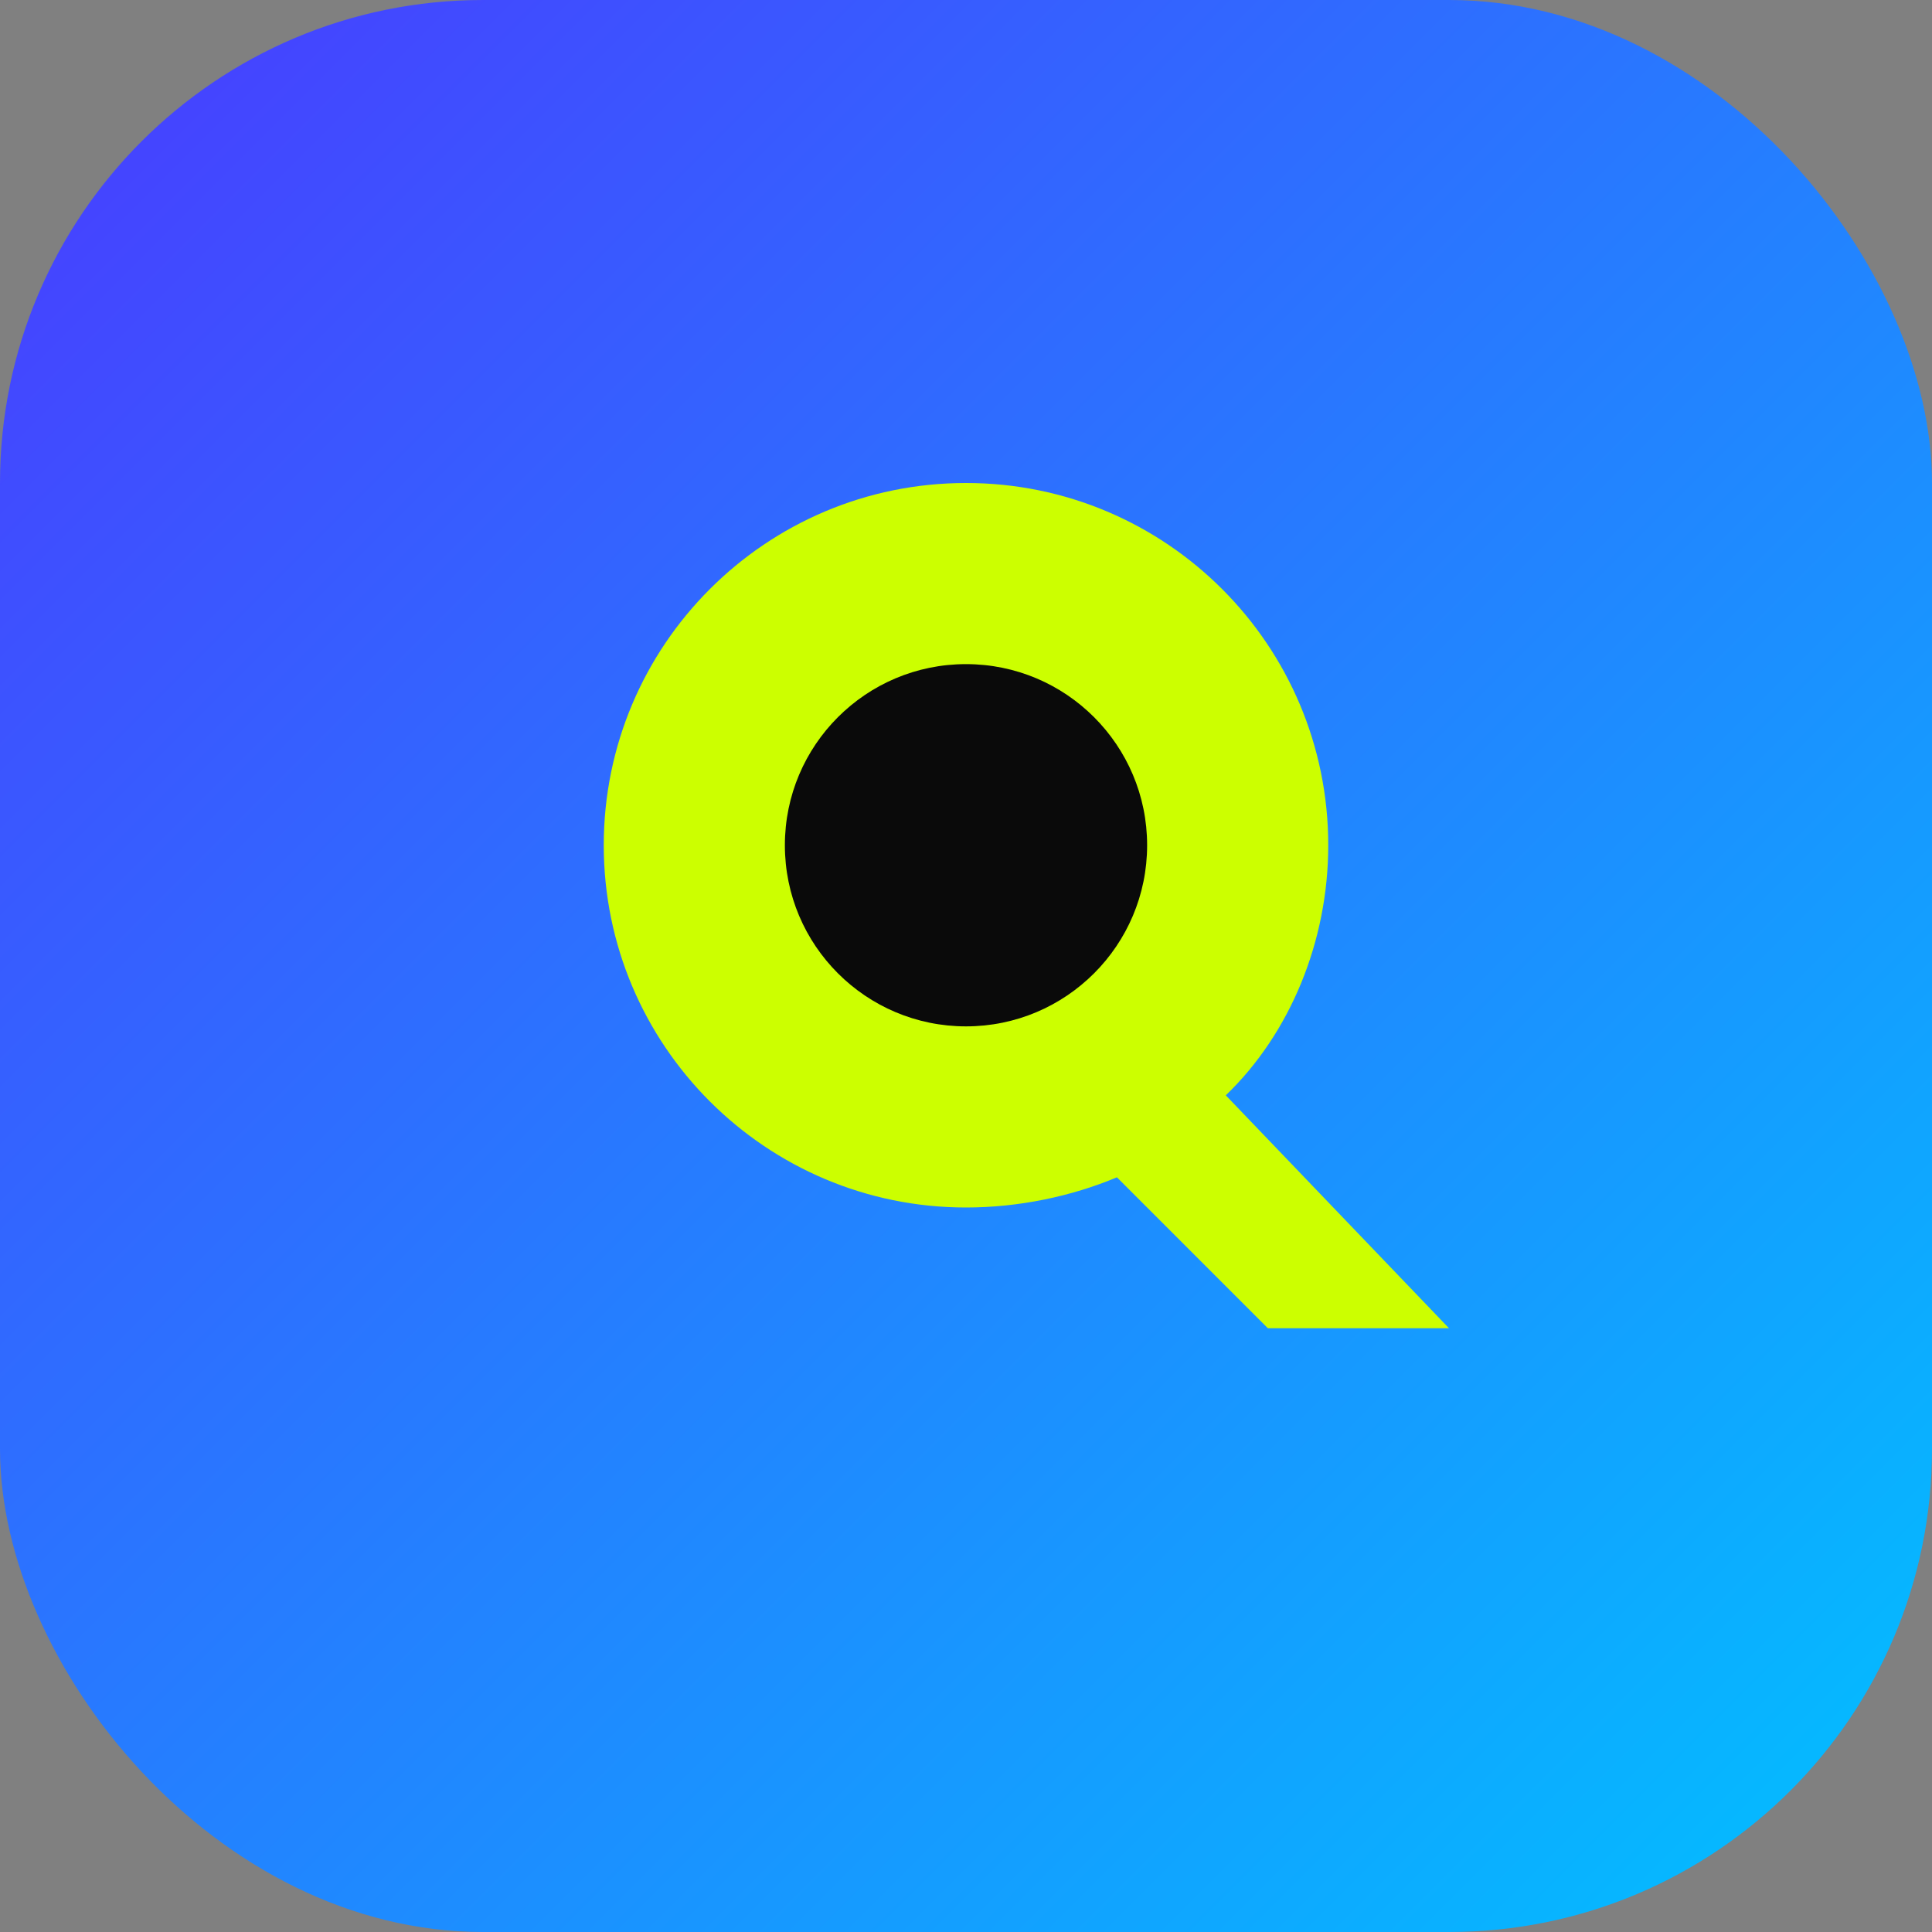
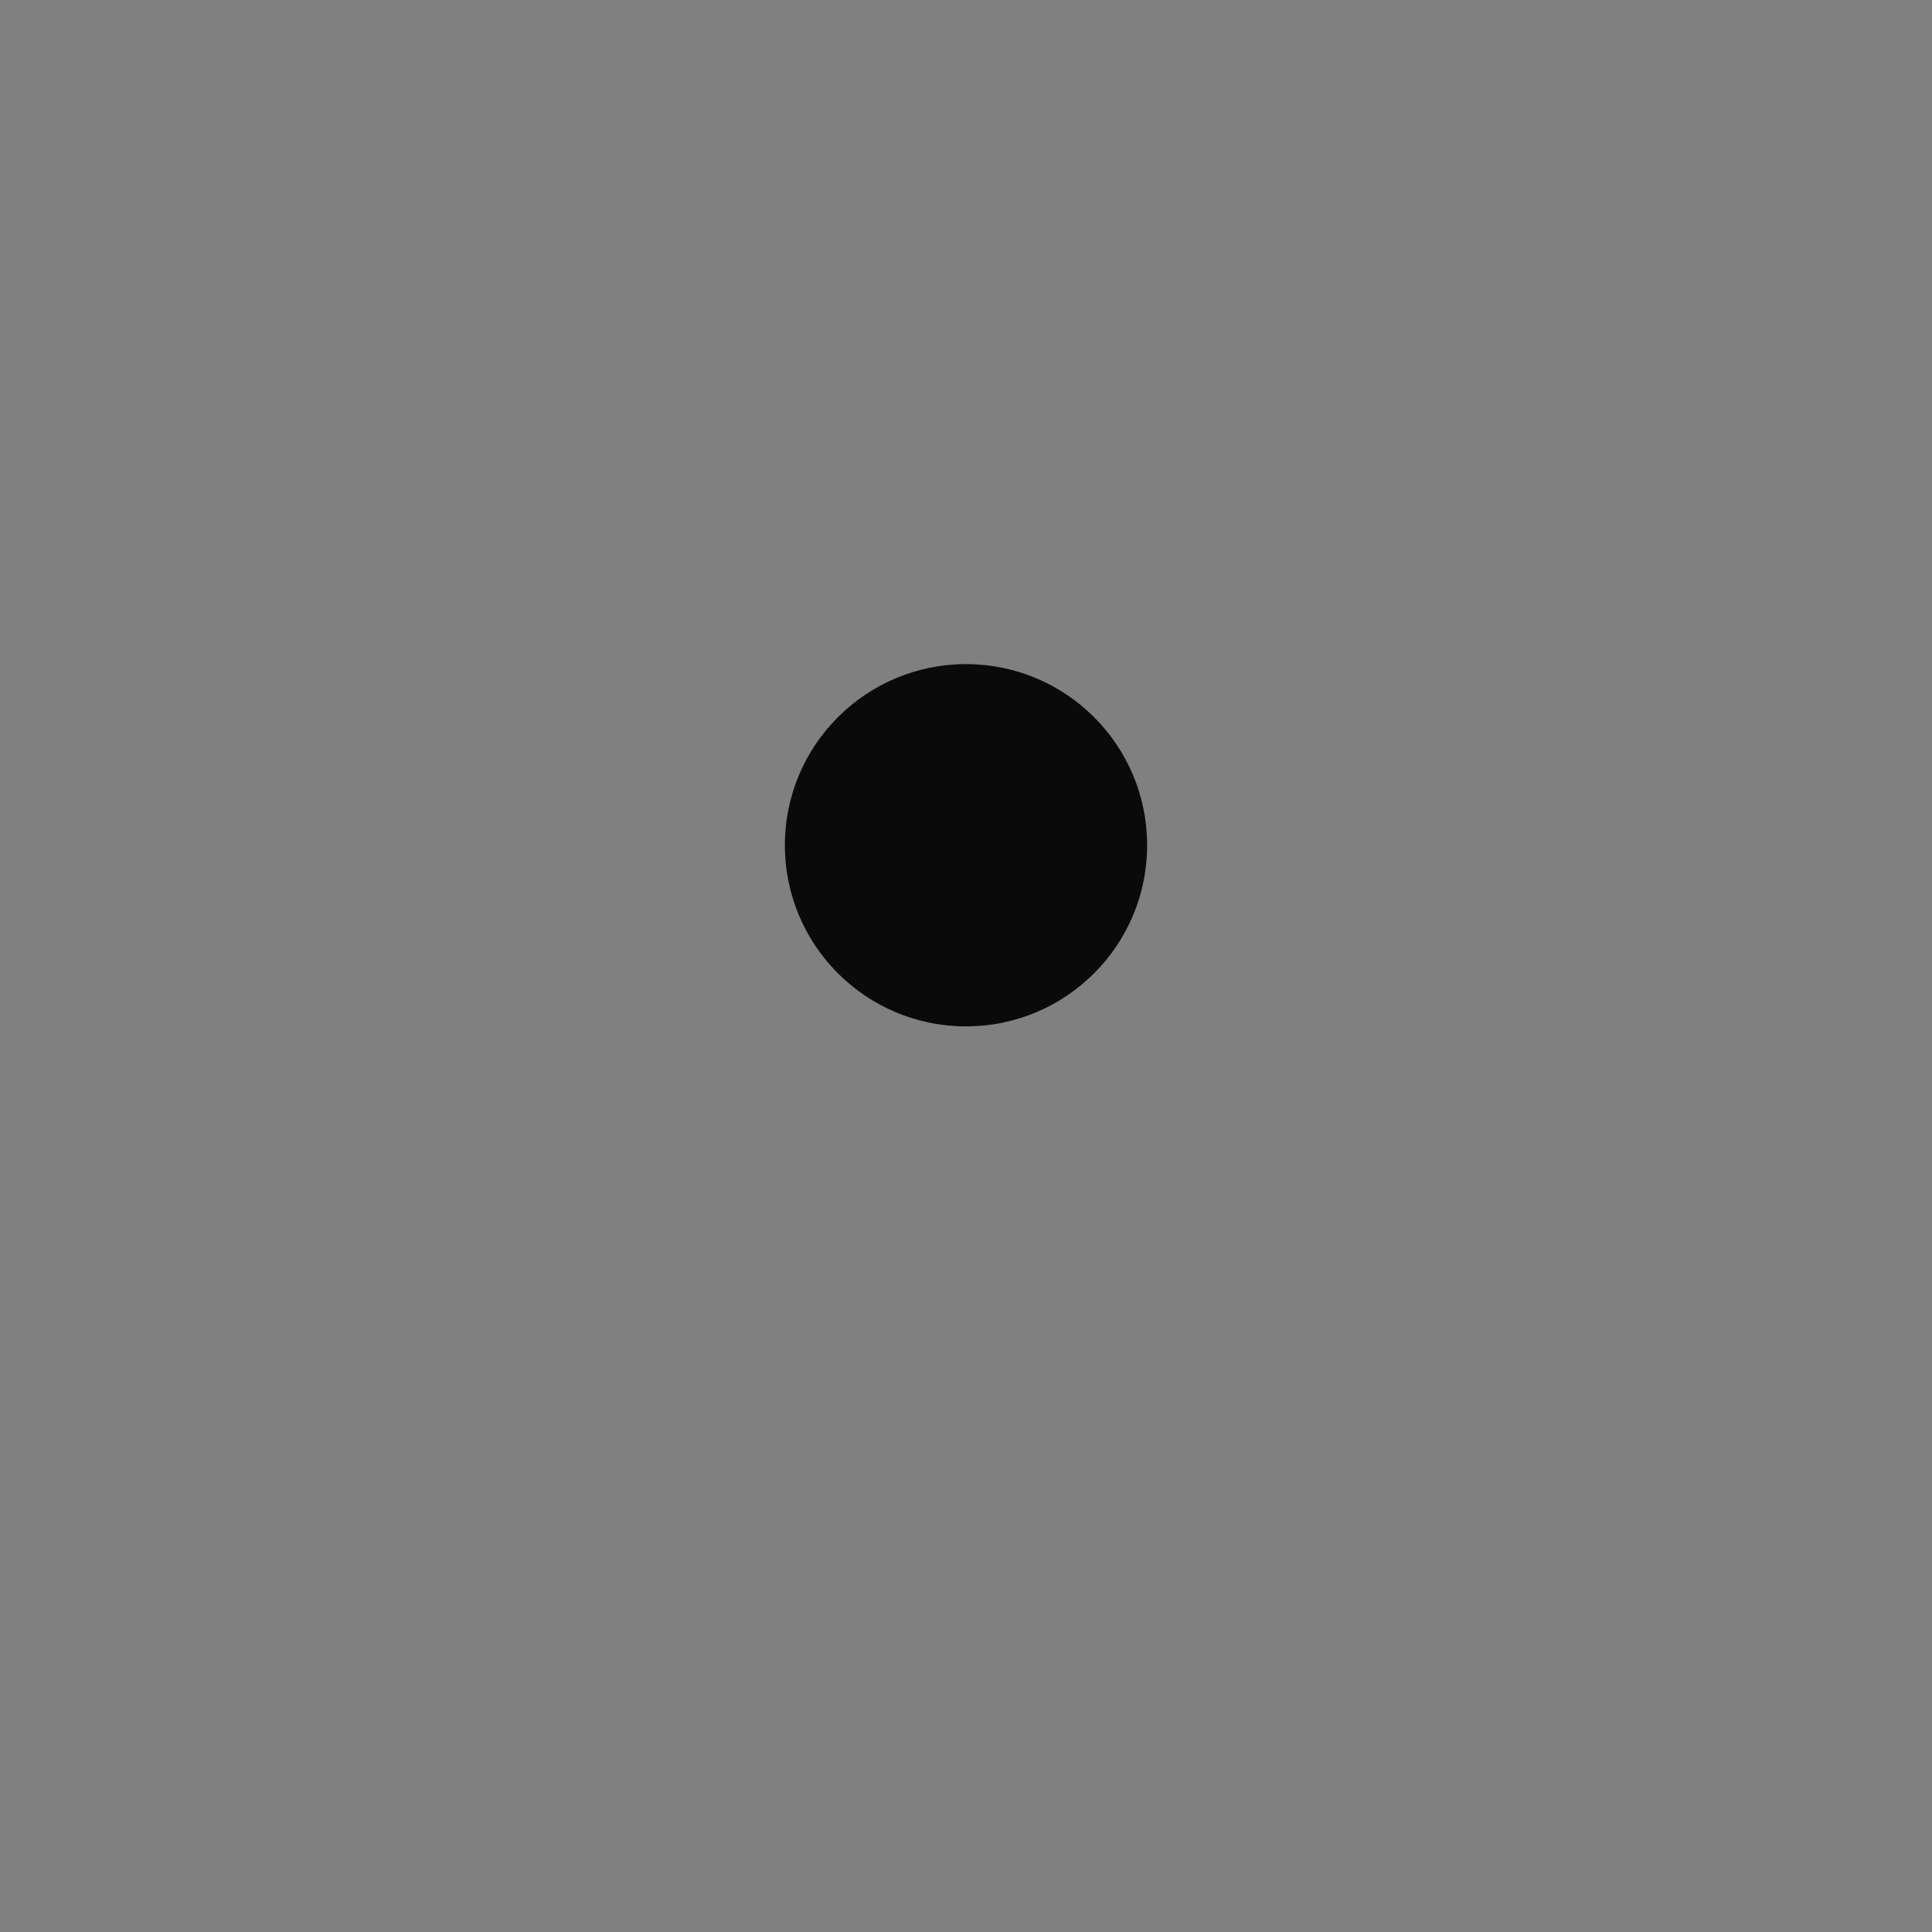
<svg xmlns="http://www.w3.org/2000/svg" width="32" height="32" viewBox="0 0 32 32">
  <rect x="0" y="0" width="32" height="32" fill="#808080" stroke="none" />
  <defs>
    <linearGradient id="gradient" x1="0%" y1="0%" x2="100%" y2="100%">
      <stop offset="0%" stop-color="#4A3AFF" />
      <stop offset="100%" stop-color="#00C2FF" />
    </linearGradient>
  </defs>
-   <rect width="32" height="32" rx="8" fill="url(#gradient)" />
-   <path d="M16,8 C19.314,8 22,10.686 22,14 C22,15.591 21.368,17.117 20.303,18.142 L24,22 L21,22 L18.5,19.5 C17.748,19.815 16.877,20 16,20 C12.686,20 10,17.314 10,14 C10,10.686 12.686,8 16,8 Z" fill="#CCFF00" />
  <circle cx="16" cy="14" r="3" fill="#0A0A0A" />
</svg>